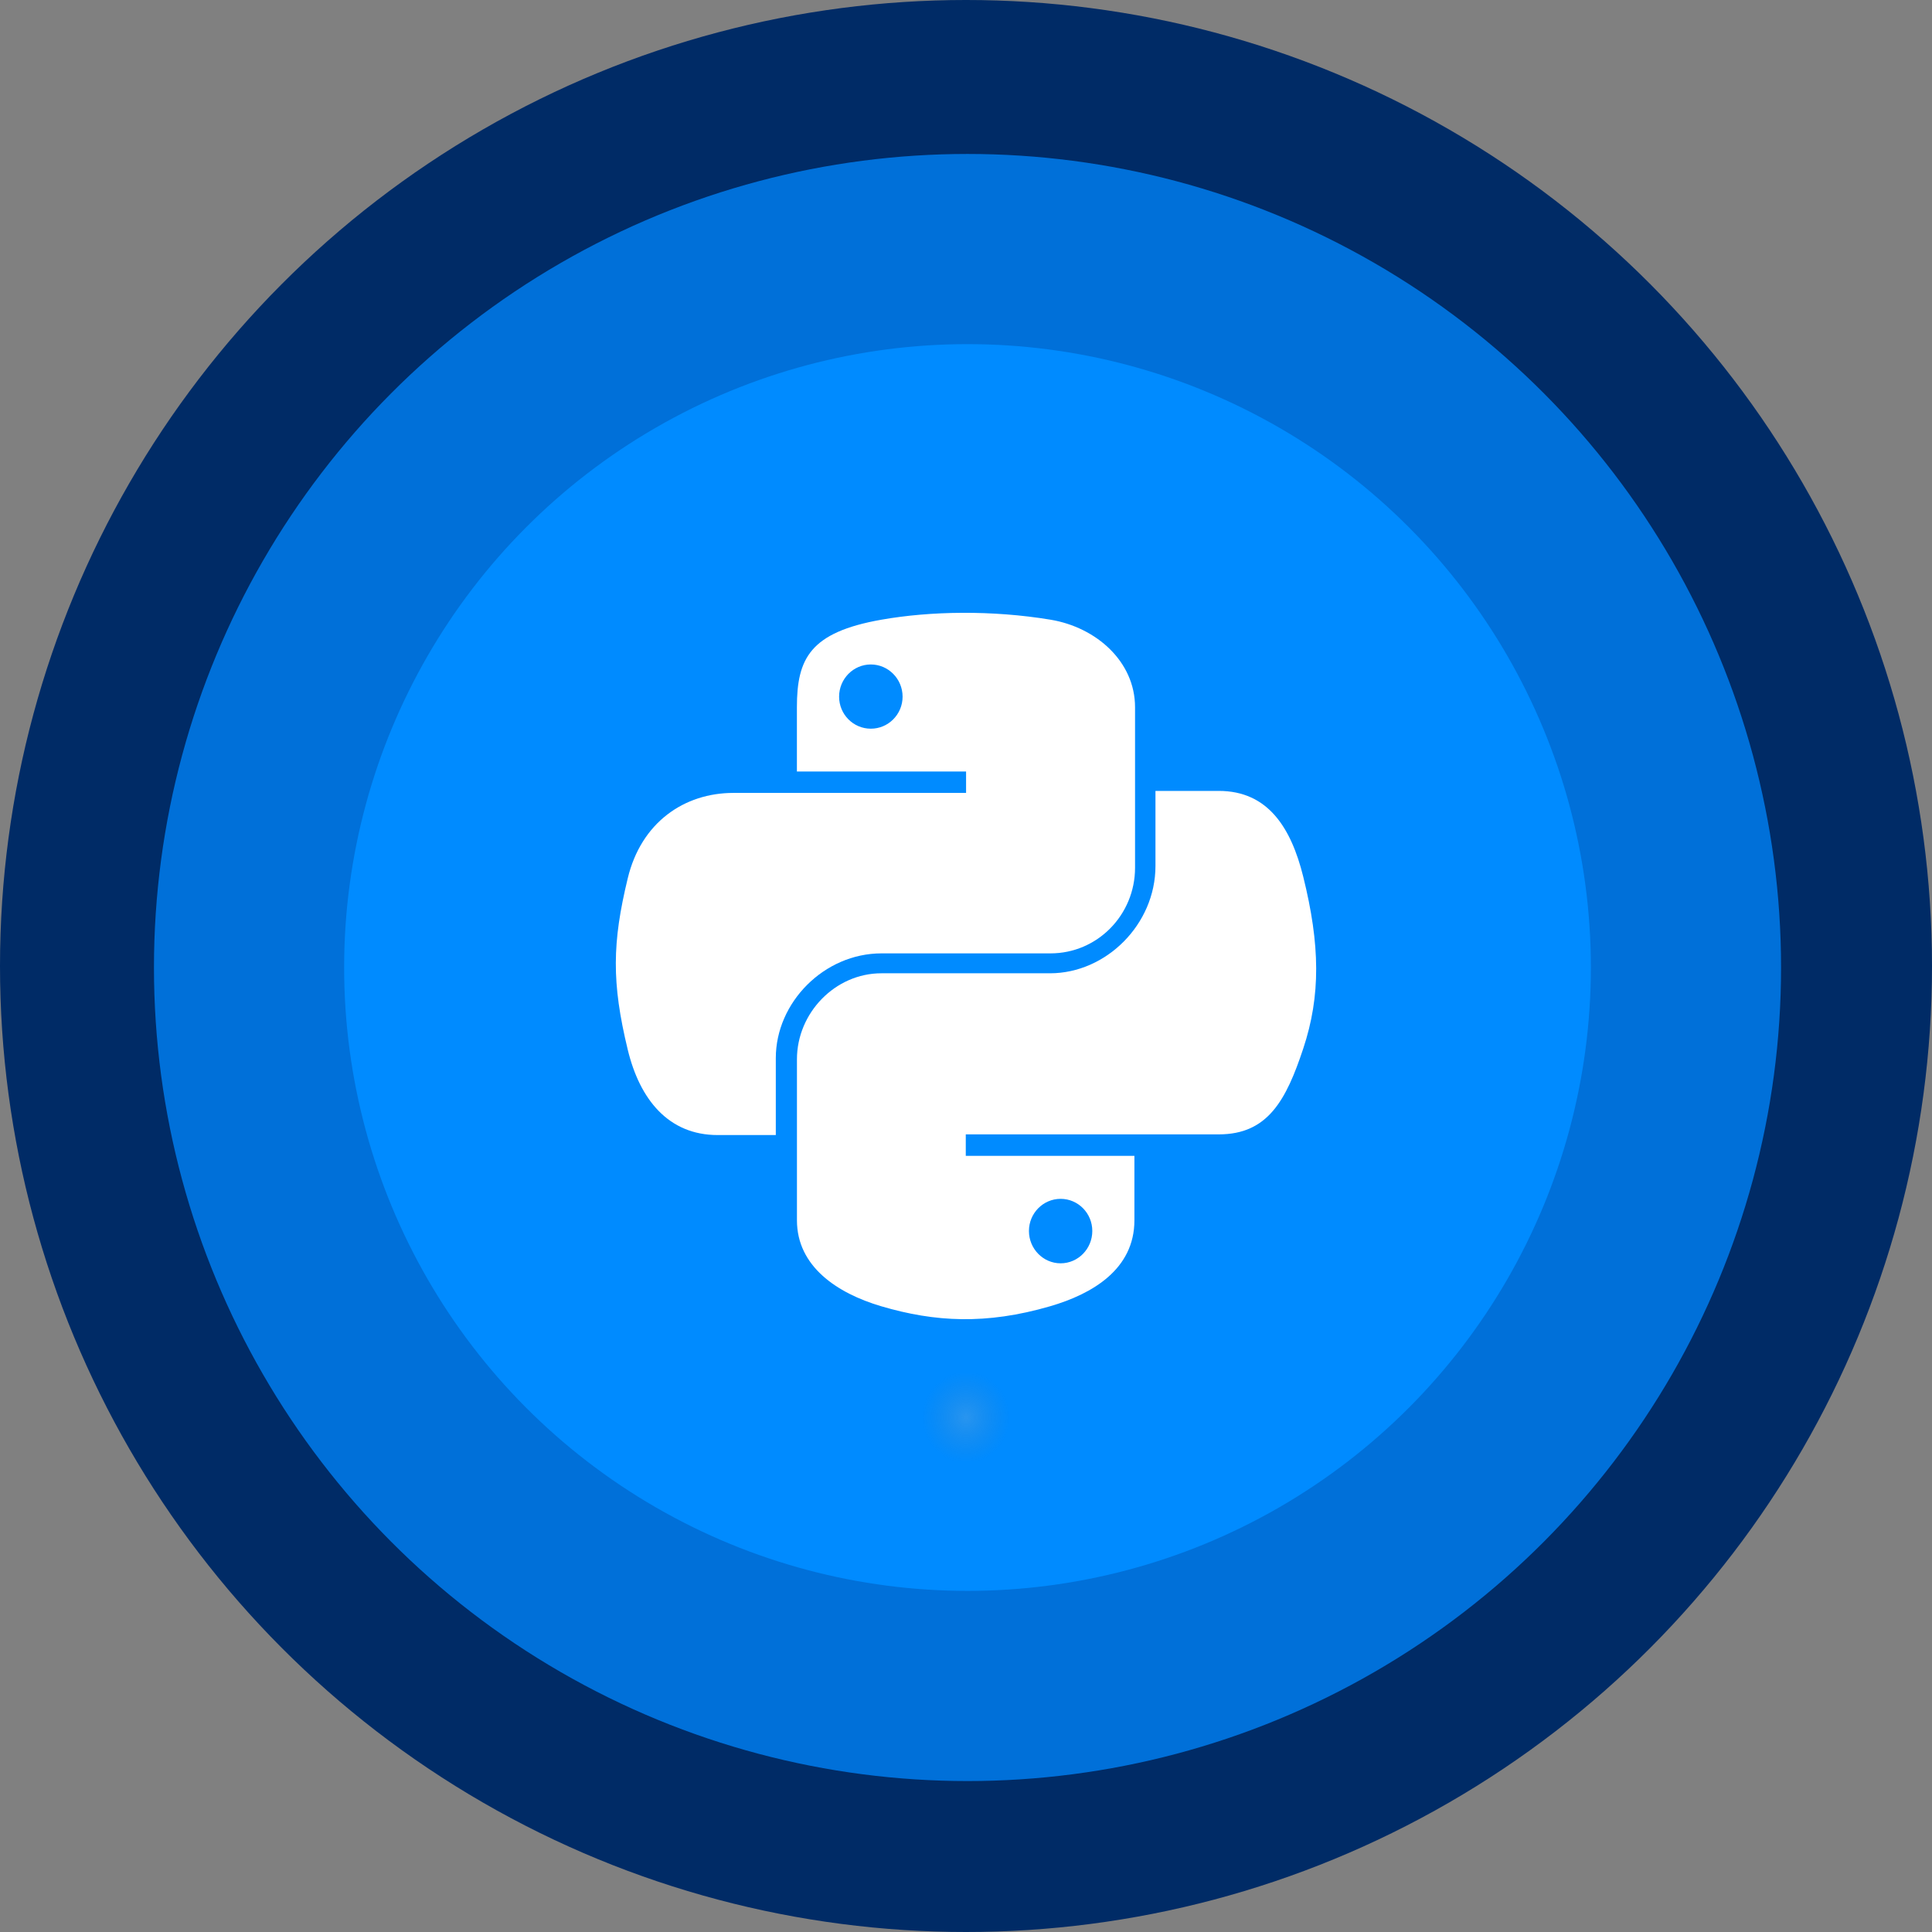
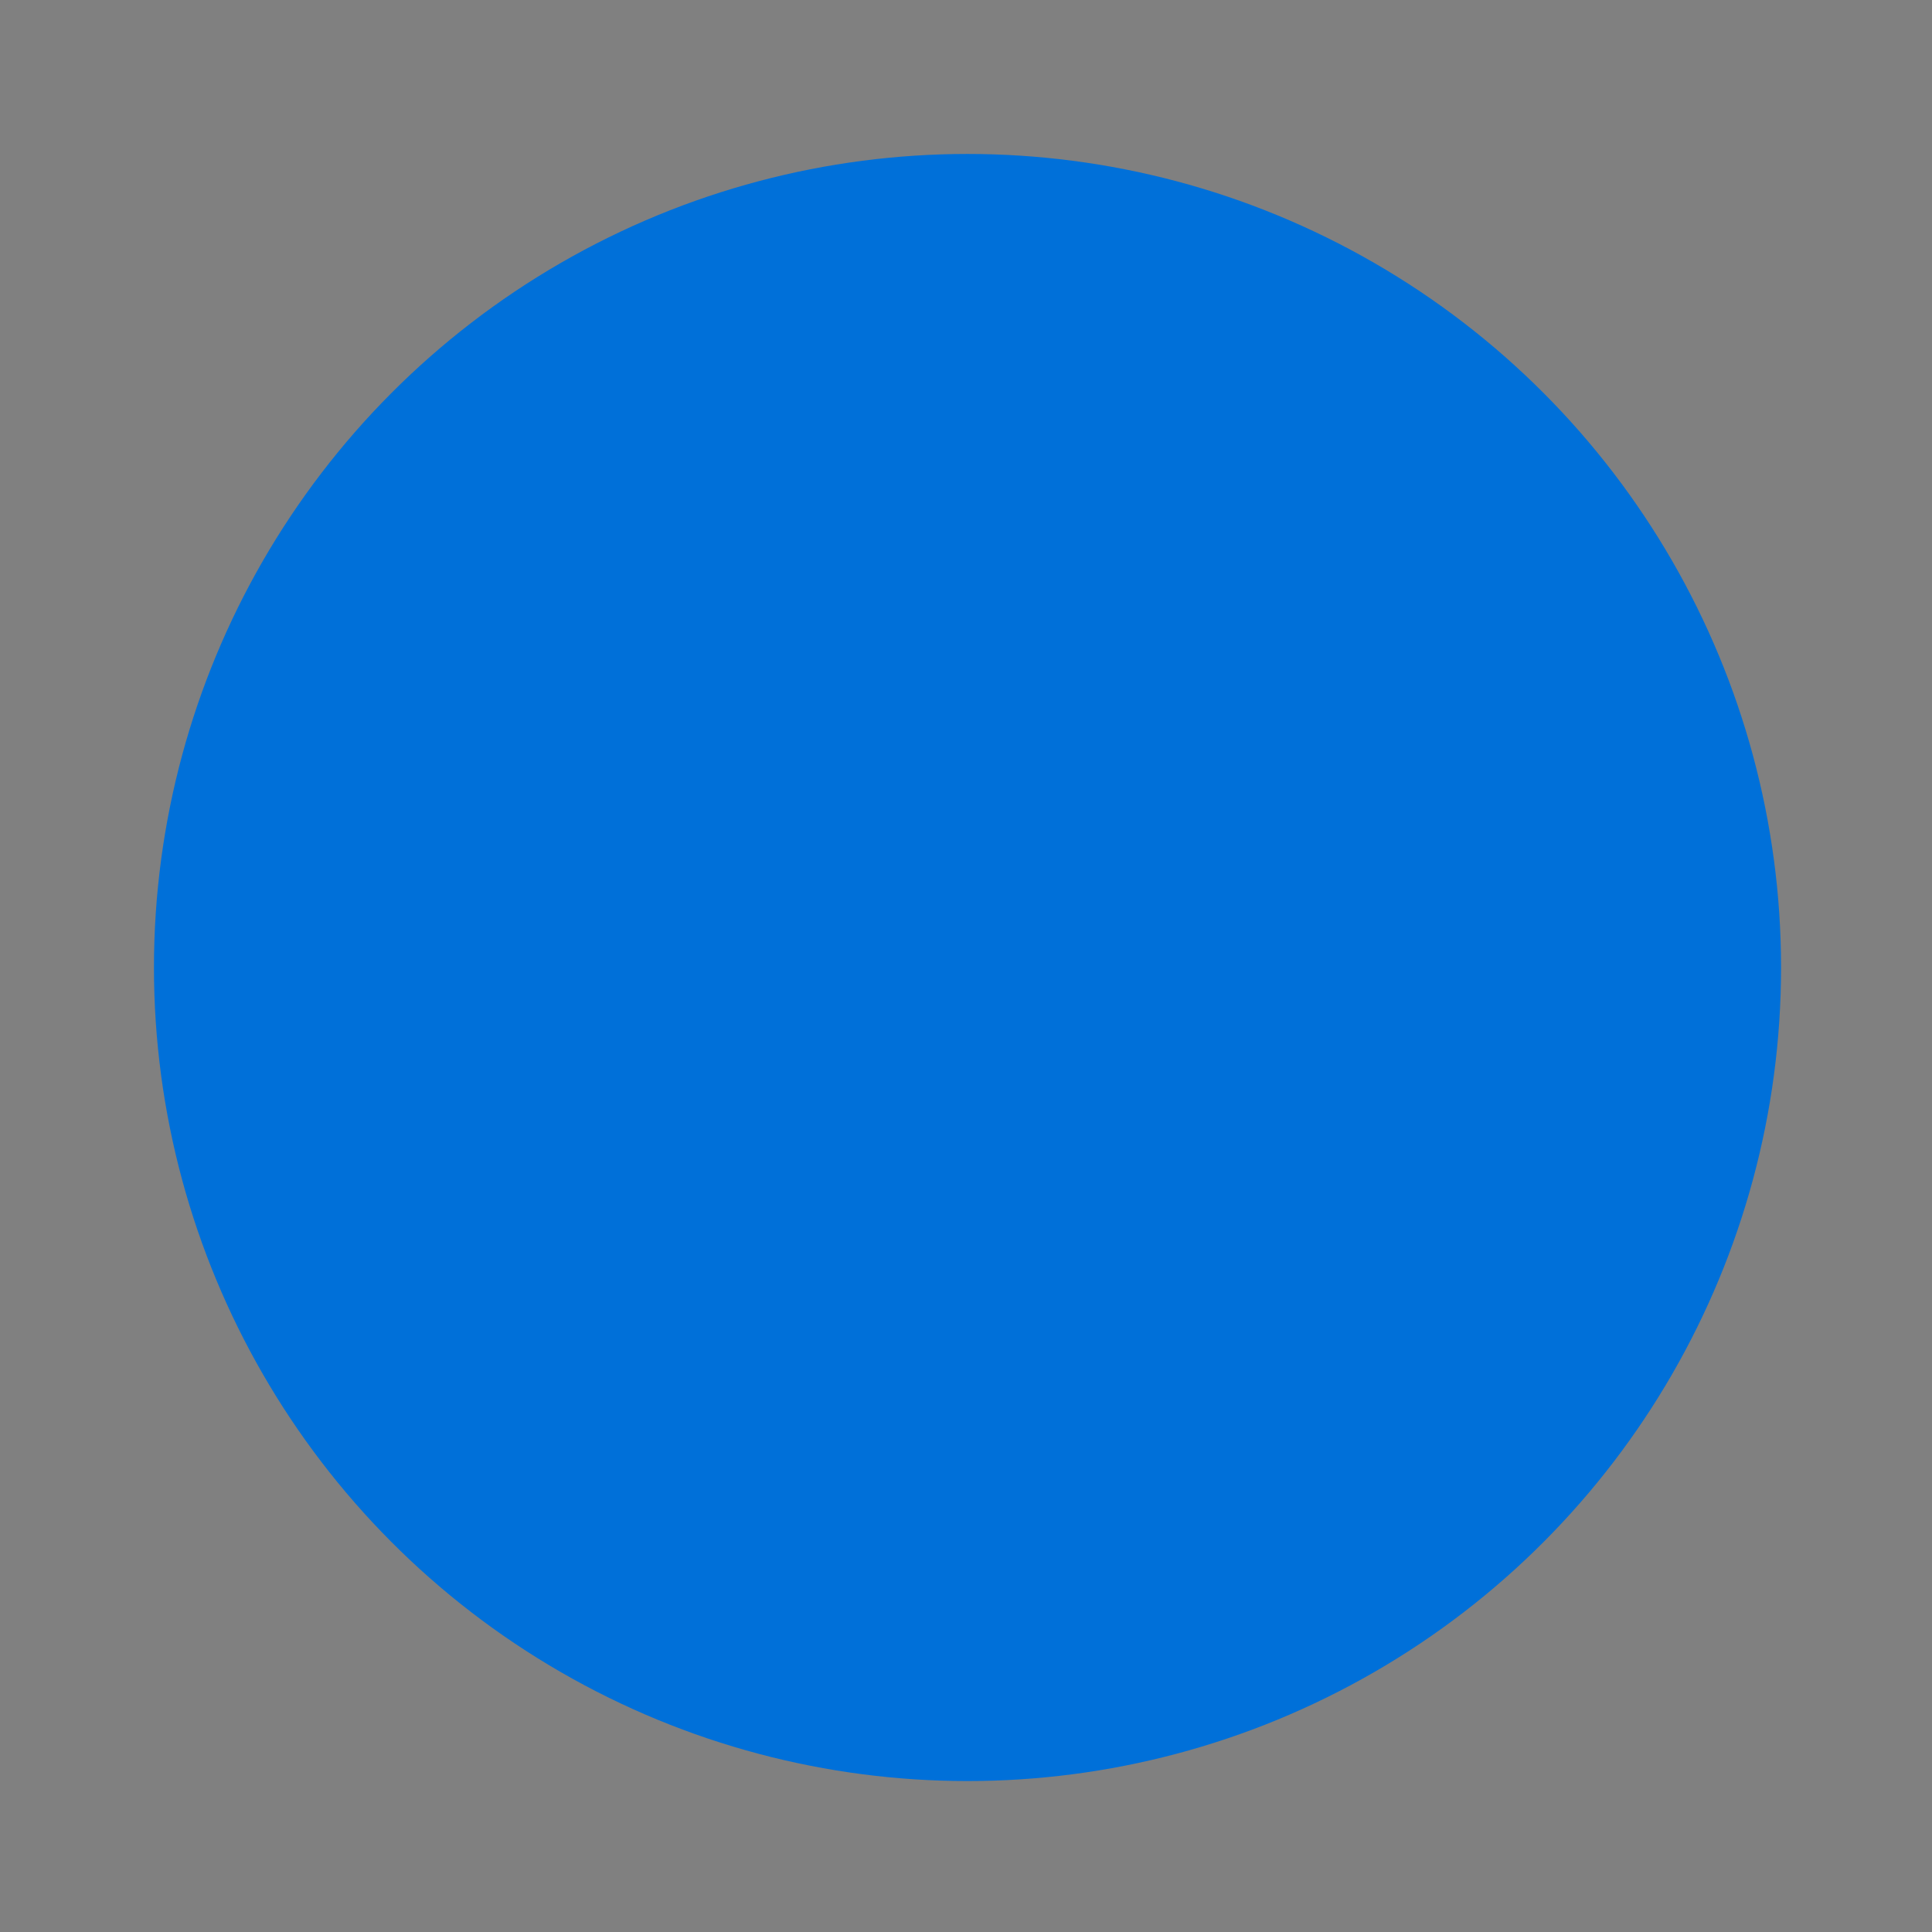
<svg xmlns="http://www.w3.org/2000/svg" width="640px" height="640px" viewBox="0 0 640 640" version="1.1">
  <rect x="0" y="0" width="640" height="640" fill="#808080" stroke="none" />
  <defs>
    <radialGradient cx="50%" cy="50%" fx="50%" fy="50%" r="50%" gradientTransform="translate(0.5,0.5),scale(0.193,1),rotate(-90),translate(-0.5,-0.5)" id="radialGradient-1">
      <stop stop-color="#B8B8B8" stop-opacity="0.498" offset="0%" />
      <stop stop-color="#7F7F7F" stop-opacity="0" offset="100%" />
    </radialGradient>
  </defs>
  <g id="app-python" stroke="none" stroke-width="1" fill="none" fill-rule="evenodd">
-     <circle id="lg" fill="#002B66" cx="320" cy="320" r="320" />
    <circle id="md" fill="#0070D9" cx="320.5" cy="320.5" r="269.5" />
-     <circle id="sm" fill="#008BFF" cx="320.5" cy="320.5" r="206.5" />
    <g id="python-logo" transform="translate(204, 203)" fill-rule="nonzero">
-       <path d="M114.784,0.002 C105.204,0.046 96.055,0.86 88.005,2.279 C64.291,6.452 59.985,15.187 59.985,31.296 L59.985,52.571 L116.025,52.571 L116.025,59.663 L59.985,59.663 L38.954,59.663 C22.667,59.663 8.406,69.414 3.945,87.965 C-1.2,109.228 -1.429,122.496 3.945,144.698 C7.929,161.225 17.442,173 33.729,173 L52.996,173 L52.996,147.496 C52.996,129.071 69,112.818 88.005,112.818 L143.98,112.818 C159.561,112.818 172,100.039 172,84.452 L172,31.296 C172,16.168 159.188,4.804 143.98,2.279 C134.353,0.683 124.364,-0.042 114.784,0.002 Z M84.478,17.113 C90.267,17.113 94.994,21.899 94.994,27.783 C94.994,33.647 90.267,38.388 84.478,38.388 C78.669,38.388 73.963,33.647 73.963,27.783 C73.963,21.899 78.669,17.113 84.478,17.113 Z" id="path1948" fill="#FFFFFF" />
-       <path d="M178.762,59 L178.762,83.884 C178.762,103.176 162.438,119.414 143.824,119.414 L87.963,119.414 C72.662,119.414 60,132.536 60,147.891 L60,201.251 C60,216.438 73.179,225.37 87.963,229.727 C105.666,234.943 122.643,235.886 143.824,229.727 C157.904,225.643 171.787,217.422 171.787,201.251 L171.787,179.894 L115.926,179.894 L115.926,172.775 L171.787,172.775 L199.75,172.775 C216.004,172.775 222.061,161.415 227.713,144.364 C233.552,126.81 233.304,109.929 227.713,87.411 C223.697,71.198 216.025,59 199.75,59 L178.762,59 Z M147.344,194.132 C153.141,194.132 157.838,198.892 157.838,204.778 C157.838,210.685 153.141,215.489 147.344,215.489 C141.567,215.489 136.85,210.685 136.85,204.778 C136.85,198.892 141.567,194.132 147.344,194.132 Z" id="path1950" fill="#FFFFFF" />
-       <path d="M191,266.5 C191,271.68 176.705,276.467 153.5,279.057 C130.295,281.648 101.705,281.648 78.5,279.057 C55.295,276.467 41,271.68 41,266.5 C41,261.32 55.295,256.533 78.5,253.943 C101.705,251.352 130.295,251.352 153.5,253.943 C176.705,256.533 191,261.32 191,266.5 Z" id="path1894" fill="url(#radialGradient-1)" opacity="0.444" />
-     </g>
+       </g>
  </g>
</svg>